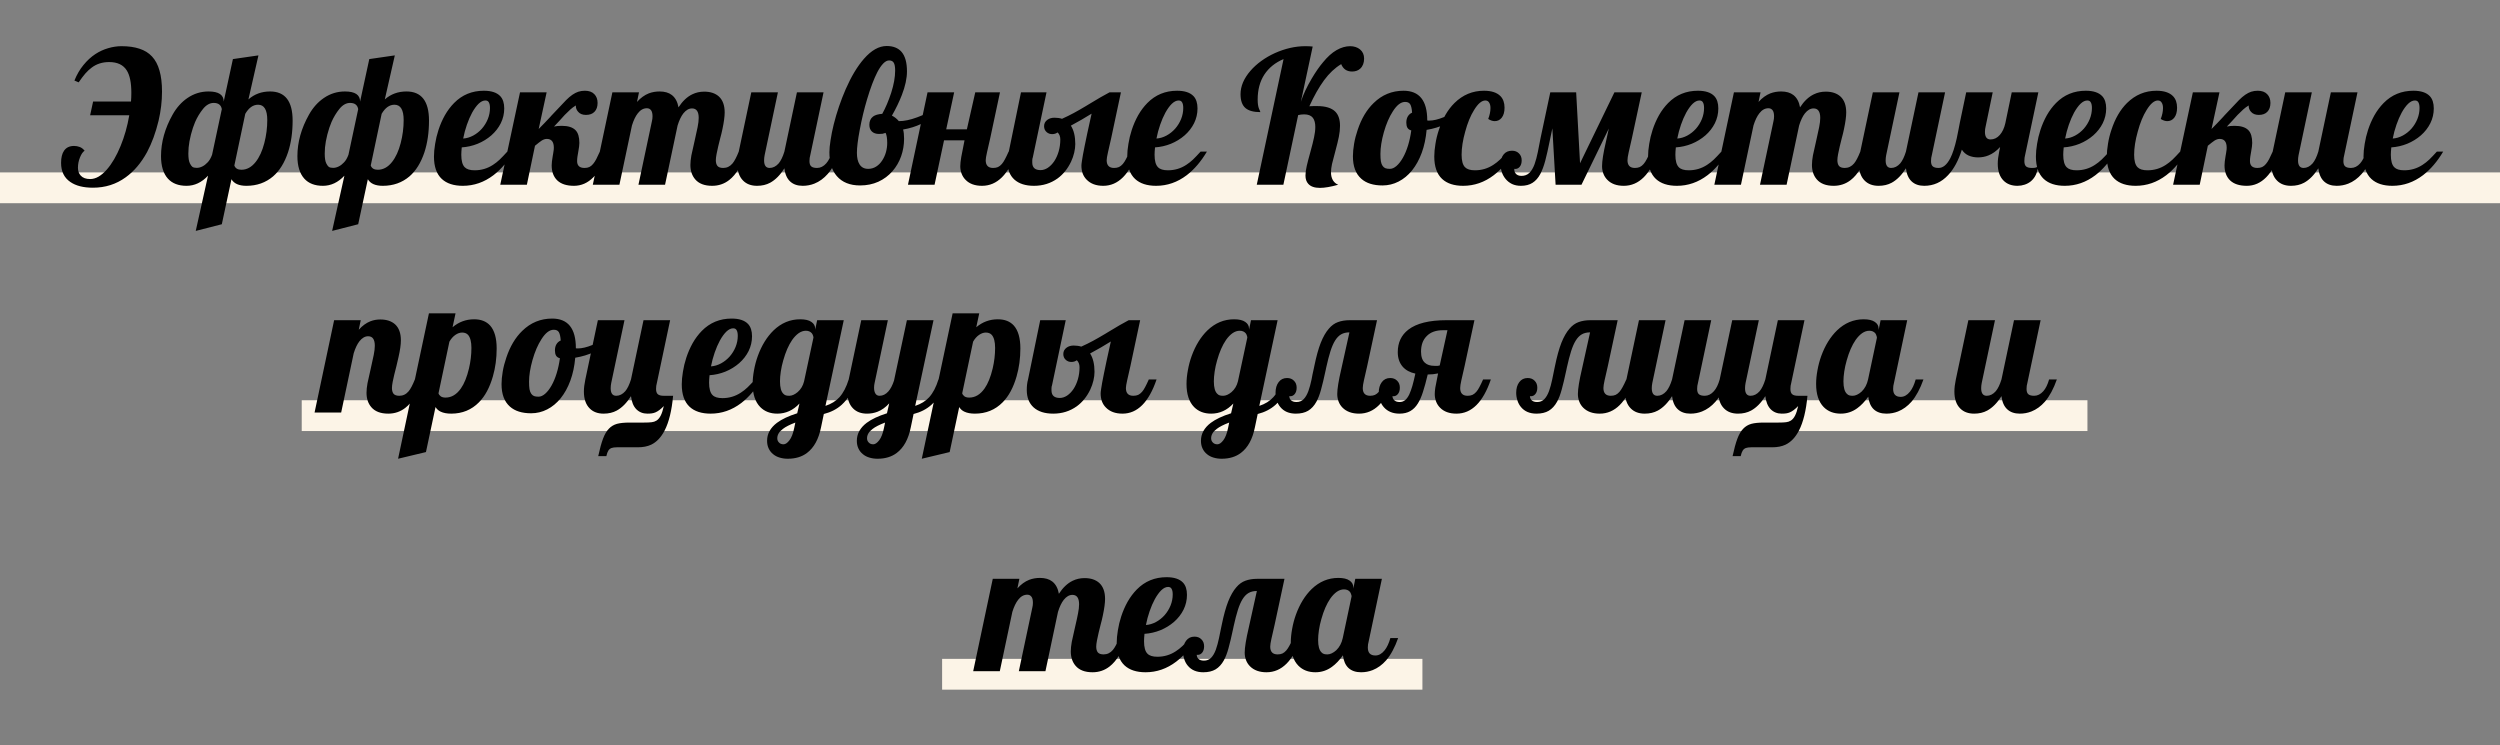
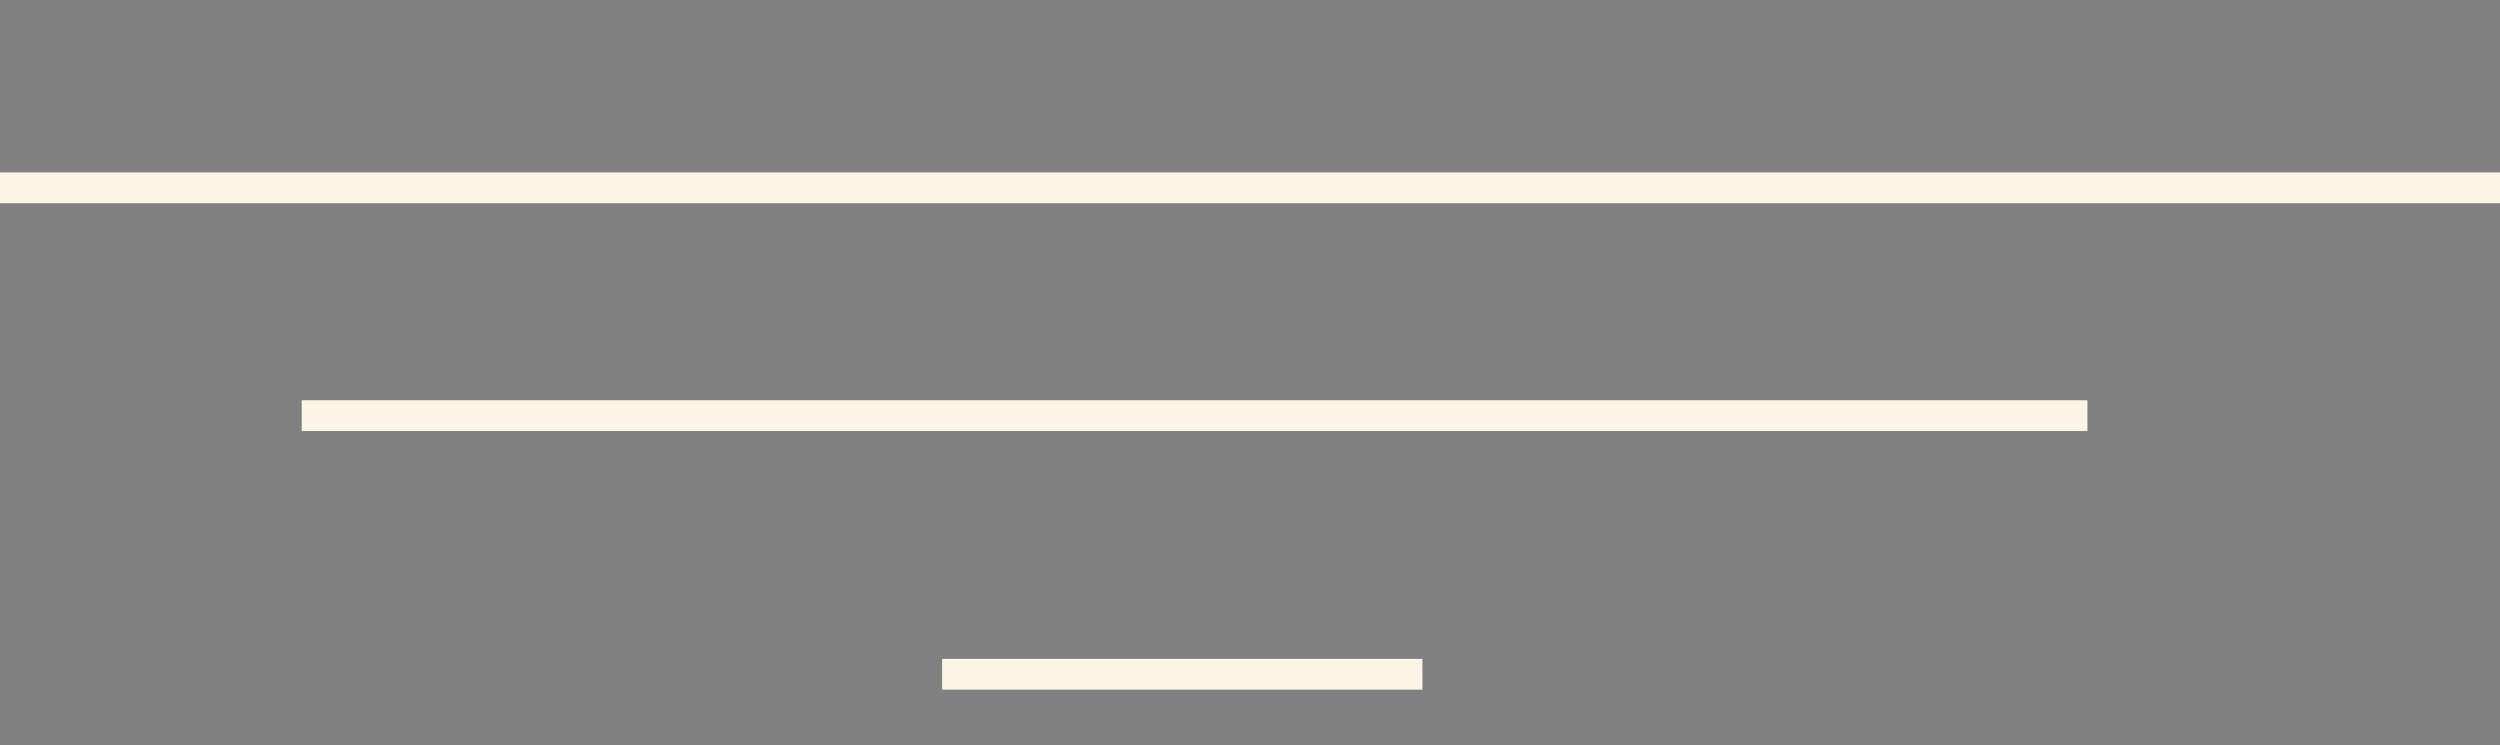
<svg xmlns="http://www.w3.org/2000/svg" width="406" height="121" viewBox="0 0 406 121" fill="none">
  <rect x="0" y="0" width="406" height="121" fill="#808080" stroke="none" />
  <rect y="28" width="406" height="5" fill="#FCF4E7" />
  <rect x="49" y="65" width="290" height="5" fill="#FCF4E7" />
  <rect x="153" y="107" width="78" height="5" fill="#FCF4E7" />
-   <path d="M15.09 30.483C13.537 30.483 12.312 30.171 11.413 29.546C10.417 28.862 9.919 27.832 9.919 26.455C9.919 25.596 10.08 24.936 10.402 24.477C10.754 23.96 11.296 23.701 12.028 23.701C12.341 23.701 12.639 23.755 12.922 23.862C13.215 23.96 13.488 24.165 13.742 24.477C13.469 24.644 13.22 25 12.995 25.547C12.771 26.094 12.658 26.66 12.658 27.246C12.658 27.764 12.81 28.189 13.112 28.52C13.454 28.892 13.962 29.077 14.636 29.077C15.095 29.077 15.554 28.945 16.013 28.682C16.472 28.408 16.916 28.027 17.346 27.539C18.186 26.582 18.933 25.303 19.587 23.701C20.222 22.158 20.69 20.498 20.993 18.721H14.636L15.119 16.494H21.271C21.311 16.074 21.33 15.596 21.33 15.059C21.33 13.447 21.086 12.246 20.598 11.455C20.031 10.537 19.074 10.078 17.727 10.078C16.633 10.078 15.69 10.376 14.899 10.972C14.538 11.235 14.187 11.562 13.845 11.953C13.513 12.344 13.156 12.817 12.775 13.374L12.087 13.081C12.477 12.114 12.966 11.274 13.552 10.562C14.138 9.839 14.787 9.243 15.5 8.774C16.164 8.345 16.857 8.027 17.58 7.822C18.312 7.607 19.03 7.5 19.733 7.5C20.866 7.5 21.838 7.637 22.648 7.91C23.469 8.174 24.148 8.594 24.685 9.17C25.231 9.756 25.637 10.518 25.9 11.455C26.174 12.393 26.311 13.535 26.311 14.883C26.311 16.436 26.125 18.008 25.754 19.6C25.285 21.543 24.66 23.247 23.879 24.712C22.922 26.46 21.765 27.822 20.407 28.799C18.864 29.922 17.092 30.483 15.09 30.483ZM33.781 28.535C32.756 29.629 31.594 30.176 30.295 30.176C28.986 30.176 27.98 29.79 27.277 29.019C26.525 28.189 26.149 26.968 26.149 25.356C26.149 23.091 26.779 20.84 28.039 18.604C28.684 17.461 29.489 16.562 30.456 15.908C31.491 15.205 32.629 14.854 33.869 14.854C35.51 14.854 36.33 15.4 36.33 16.494L37.824 9.595L41.97 8.994L40.344 16.143C41.32 15.283 42.492 14.854 43.859 14.854C46.301 14.854 47.522 16.431 47.522 19.585C47.522 21.499 47.273 23.218 46.774 24.741C46.208 26.431 45.402 27.73 44.357 28.638C43.156 29.663 41.711 30.176 40.022 30.176C38.81 30.176 38 29.819 37.59 29.106L36.023 36.416L31.789 37.5L33.781 28.535ZM31.95 27.261C32.243 27.261 32.541 27.188 32.844 27.041C33.147 26.895 33.435 26.675 33.708 26.382C33.991 26.099 34.235 25.684 34.44 25.137L36.023 17.725C35.905 17.051 35.466 16.714 34.704 16.714C34.079 16.714 33.503 17.036 32.976 17.681C32.458 18.325 32.028 19.038 31.686 19.819C31.442 20.386 31.218 21.06 31.013 21.841C30.817 22.612 30.69 23.315 30.632 23.95C30.602 24.311 30.588 24.644 30.588 24.946C30.588 25.669 30.671 26.196 30.837 26.528C30.964 26.792 31.101 26.982 31.247 27.1C31.403 27.207 31.638 27.261 31.95 27.261ZM39.201 27.568C40.08 27.568 40.852 27.148 41.516 26.309C42.121 25.547 42.59 24.526 42.922 23.247C43.244 22.007 43.405 20.757 43.405 19.497C43.405 17.837 42.907 17.007 41.911 17.007C41.101 17.007 40.407 17.5 39.831 18.486L38.059 26.88C38.225 27.339 38.605 27.568 39.201 27.568ZM55.93 28.535C54.904 29.629 53.742 30.176 52.443 30.176C51.135 30.176 50.129 29.79 49.426 29.019C48.674 28.189 48.298 26.968 48.298 25.356C48.298 23.091 48.928 20.84 50.188 18.604C50.832 17.461 51.638 16.562 52.605 15.908C53.64 15.205 54.777 14.854 56.018 14.854C57.658 14.854 58.478 15.4 58.478 16.494L59.973 9.595L64.118 8.994L62.492 16.143C63.469 15.283 64.641 14.854 66.008 14.854C68.449 14.854 69.67 16.431 69.67 19.585C69.67 21.499 69.421 23.218 68.923 24.741C68.356 26.431 67.551 27.73 66.506 28.638C65.305 29.663 63.859 30.176 62.17 30.176C60.959 30.176 60.148 29.819 59.738 29.106L58.171 36.416L53.938 37.5L55.93 28.535ZM54.099 27.261C54.392 27.261 54.69 27.188 54.992 27.041C55.295 26.895 55.583 26.675 55.856 26.382C56.14 26.099 56.384 25.684 56.589 25.137L58.171 17.725C58.054 17.051 57.614 16.714 56.852 16.714C56.227 16.714 55.651 17.036 55.124 17.681C54.606 18.325 54.177 19.038 53.835 19.819C53.591 20.386 53.366 21.06 53.161 21.841C52.966 22.612 52.839 23.315 52.78 23.95C52.751 24.311 52.736 24.644 52.736 24.946C52.736 25.669 52.819 26.196 52.985 26.528C53.112 26.792 53.249 26.982 53.395 27.1C53.552 27.207 53.786 27.261 54.099 27.261ZM61.35 27.568C62.228 27.568 63 27.148 63.664 26.309C64.269 25.547 64.738 24.526 65.07 23.247C65.393 22.007 65.554 20.757 65.554 19.497C65.554 17.837 65.056 17.007 64.06 17.007C63.249 17.007 62.556 17.5 61.98 18.486L60.207 26.88C60.373 27.339 60.754 27.568 61.35 27.568ZM75.163 30.176C73.689 30.176 72.551 29.805 71.75 29.062C70.9 28.271 70.476 27.056 70.476 25.415C70.476 24.8 70.539 24.116 70.666 23.364C70.783 22.612 70.964 21.86 71.208 21.108C71.481 20.269 71.828 19.473 72.248 18.721C72.678 17.969 73.176 17.305 73.742 16.729C75.051 15.4 76.662 14.736 78.576 14.736C79.797 14.736 80.686 15.029 81.242 15.615C81.672 16.074 81.887 16.738 81.887 17.607C81.887 18.457 81.701 19.258 81.33 20.01C80.959 20.752 80.446 21.411 79.792 21.987C79.138 22.554 78.395 23.008 77.565 23.35C76.735 23.682 75.876 23.877 74.987 23.936C74.939 24.443 74.914 24.844 74.914 25.137C74.914 26.113 75.1 26.787 75.471 27.158C75.793 27.49 76.33 27.656 77.082 27.656C78.166 27.656 79.157 27.363 80.056 26.777C80.436 26.533 80.803 26.245 81.154 25.913C81.506 25.571 81.916 25.142 82.385 24.624H83.41C82.463 26.226 81.374 27.5 80.144 28.447C78.63 29.6 76.97 30.176 75.163 30.176ZM75.222 22.5C75.778 22.461 76.32 22.3 76.848 22.017C77.375 21.733 77.844 21.362 78.254 20.903C78.664 20.435 78.986 19.912 79.221 19.336C79.455 18.75 79.572 18.154 79.572 17.549C79.572 17.148 79.514 16.846 79.397 16.641C79.289 16.426 79.099 16.318 78.825 16.318C78.464 16.318 78.098 16.494 77.727 16.846C77.365 17.197 77.014 17.681 76.672 18.296C76.359 18.872 76.076 19.526 75.822 20.259C75.568 20.991 75.368 21.738 75.222 22.5ZM93.21 30.176C92.019 30.176 91.115 29.883 90.5 29.297C89.894 28.711 89.592 27.895 89.592 26.851C89.592 26.509 89.65 25.996 89.768 25.312C89.787 25.156 89.807 25.049 89.826 24.99C89.846 24.795 89.865 24.663 89.885 24.595C89.924 24.399 89.943 24.199 89.943 23.994C89.943 23.037 89.562 22.559 88.801 22.559C88.547 22.559 88.273 22.646 87.981 22.822L87.497 23.174L86.882 23.672L85.564 30H81.242L84.45 15H88.772L87.482 20.947C88.127 20.303 88.752 19.653 89.357 18.999L89.577 18.75C90.739 17.5 91.53 16.665 91.95 16.245C92.644 15.552 93.298 15.102 93.913 14.898C94.255 14.79 94.611 14.736 94.982 14.736C95.656 14.736 96.169 14.922 96.52 15.293C96.872 15.654 97.048 16.128 97.048 16.714C97.048 17.329 96.882 17.808 96.55 18.149C96.228 18.491 95.764 18.662 95.158 18.662C94.602 18.662 94.177 18.491 93.884 18.149C93.62 17.856 93.498 17.515 93.518 17.124C93.205 17.31 92.907 17.529 92.624 17.783C92.351 18.027 92.048 18.32 91.716 18.662L91.423 18.984C91.286 19.121 91.101 19.326 90.866 19.6C90.622 19.883 90.324 20.2 89.973 20.552C90.314 20.474 90.734 20.435 91.232 20.435C92.268 20.435 93.015 20.674 93.474 21.152C93.884 21.572 94.089 22.261 94.089 23.218C94.089 23.54 94.03 24.014 93.913 24.639C93.864 24.883 93.82 25.142 93.781 25.415C93.742 25.679 93.723 25.928 93.723 26.162C93.723 26.904 94.123 27.275 94.924 27.275C95.227 27.275 95.485 27.227 95.7 27.129C95.925 27.021 96.13 26.855 96.315 26.631C96.491 26.426 96.662 26.167 96.828 25.855C96.994 25.542 97.189 25.132 97.414 24.624H98.674C97.414 28.325 95.593 30.176 93.21 30.176ZM115.651 30.176C114.411 30.176 113.493 29.824 112.897 29.121C112.38 28.516 112.121 27.739 112.121 26.792C112.121 26.343 112.175 25.82 112.282 25.225C112.399 24.629 112.57 23.862 112.795 22.925C113.02 21.968 113.186 21.206 113.293 20.64C113.41 20.064 113.469 19.565 113.469 19.145C113.469 18.12 113.107 17.607 112.385 17.607C111.877 17.607 111.408 17.876 110.979 18.413C110.617 18.872 110.305 19.526 110.041 20.376L108.005 30H103.684L105.881 19.644C105.939 19.409 105.969 19.16 105.969 18.896C105.969 18.496 105.905 18.189 105.778 17.974C105.612 17.71 105.373 17.578 105.061 17.578C104.494 17.578 104.001 17.852 103.581 18.398C103.21 18.867 102.893 19.526 102.629 20.376L100.593 30H96.272L99.45 15H103.771L103.449 16.553C104.035 15.898 104.675 15.435 105.368 15.161C105.915 14.956 106.496 14.854 107.111 14.854C107.951 14.854 108.62 15.049 109.118 15.44C109.675 15.879 110.031 16.543 110.188 17.432C110.832 16.436 111.574 15.732 112.414 15.322C113.01 15.029 113.659 14.883 114.362 14.883C115.368 14.883 116.164 15.146 116.75 15.674C117.375 16.25 117.688 17.114 117.688 18.267C117.688 18.921 117.565 19.824 117.321 20.977C117.224 21.455 117.106 21.939 116.97 22.427C116.726 23.364 116.525 24.229 116.369 25.02C116.291 25.43 116.252 25.762 116.252 26.016C116.252 26.416 116.34 26.729 116.516 26.953C116.701 27.168 117.014 27.275 117.453 27.275C118.049 27.275 118.552 27.031 118.962 26.543C119.274 26.172 119.611 25.532 119.973 24.624H121.232C120.49 26.821 119.553 28.359 118.42 29.238C117.619 29.863 116.696 30.176 115.651 30.176ZM122.946 30.176C121.989 30.176 121.232 29.893 120.676 29.326C120.051 28.701 119.738 27.788 119.738 26.587C119.738 26.02 119.816 25.366 119.973 24.624L122.009 15H126.33L124.177 25.195C124.118 25.498 124.089 25.781 124.089 26.045C124.089 26.865 124.387 27.275 124.982 27.275C125.529 27.275 126.022 27.026 126.462 26.528C126.813 26.108 127.121 25.474 127.385 24.624L129.421 15H133.742L131.589 25.195C131.501 25.488 131.457 25.811 131.457 26.162C131.457 26.572 131.555 26.86 131.75 27.026C131.945 27.192 132.258 27.275 132.688 27.275C133.244 27.275 133.742 27.026 134.182 26.528C134.572 26.089 134.885 25.454 135.119 24.624H136.379C135.842 26.148 135.192 27.354 134.431 28.242C133.786 28.975 133.059 29.502 132.248 29.824C131.652 30.059 131.022 30.176 130.358 30.176C129.499 30.176 128.815 29.936 128.308 29.458C127.8 28.98 127.492 28.271 127.385 27.334C126.701 28.428 125.93 29.209 125.07 29.678C124.455 30.01 123.747 30.176 122.946 30.176ZM139.675 30.117C138.034 30.117 136.774 29.609 135.896 28.594C135.095 27.666 134.694 26.377 134.694 24.727C134.694 24.189 134.758 23.53 134.885 22.749C135.002 21.958 135.173 21.108 135.397 20.2C135.886 18.247 136.535 16.338 137.346 14.473C138.244 12.422 139.23 10.781 140.305 9.551C141.516 8.164 142.746 7.471 143.996 7.471C145.041 7.471 145.842 7.783 146.398 8.408C146.994 9.092 147.292 10.151 147.292 11.587C147.292 12.72 147.014 14.004 146.457 15.44C146.037 16.523 145.5 17.637 144.846 18.779C145.266 18.984 145.642 19.282 145.974 19.673C146.843 19.673 147.829 19.468 148.933 19.058C149.919 18.706 150.764 18.281 151.467 17.783L151.745 18.604C151.188 19.189 150.471 19.697 149.592 20.127C148.713 20.547 147.736 20.85 146.662 21.035C146.77 21.406 146.823 21.904 146.823 22.529C146.823 23.525 146.662 24.477 146.34 25.386C146.018 26.294 145.549 27.1 144.934 27.803C144.299 28.535 143.532 29.106 142.634 29.517C141.745 29.917 140.759 30.117 139.675 30.117ZM140.993 27.422C141.462 27.422 141.892 27.3 142.282 27.056C142.673 26.811 143.005 26.475 143.278 26.045C143.542 25.645 143.742 25.2 143.879 24.712C144.016 24.214 144.084 23.716 144.084 23.218C144.084 22.476 143.996 21.929 143.82 21.577C143.625 21.645 143.459 21.694 143.322 21.724C143.195 21.743 143 21.753 142.736 21.753C142.258 21.753 141.877 21.621 141.594 21.357C141.32 21.094 141.184 20.732 141.184 20.273C141.184 19.678 141.384 19.229 141.784 18.926C142.106 18.682 142.604 18.535 143.278 18.486C143.815 17.52 144.299 16.382 144.729 15.073C145.158 13.735 145.373 12.529 145.373 11.455C145.373 10.85 145.295 10.425 145.139 10.181C144.992 9.937 144.743 9.814 144.392 9.814C144.079 9.814 143.762 9.98 143.439 10.312C143.117 10.645 142.8 11.108 142.487 11.704C141.921 12.808 141.364 14.277 140.817 16.113C140.349 17.666 139.948 19.336 139.616 21.123C139.313 22.725 139.162 23.955 139.162 24.814C139.162 25.625 139.304 26.25 139.587 26.689C139.89 27.178 140.358 27.422 140.993 27.422ZM159.479 30.176C158.327 30.176 157.438 29.854 156.813 29.209C156.53 28.926 156.315 28.594 156.169 28.213C156.022 27.822 155.949 27.417 155.949 26.997C155.949 26.626 156.003 26.123 156.11 25.488C156.228 24.854 156.403 23.955 156.638 22.793H153.312L151.774 30H147.453L150.632 15H154.953L153.664 21.006H157.019L158.381 15H162.395L160.812 22.441L160.285 24.756C160.148 25.361 160.08 25.781 160.08 26.016C160.08 26.855 160.48 27.275 161.281 27.275C161.584 27.275 161.848 27.227 162.072 27.129C162.297 27.021 162.507 26.855 162.702 26.631C162.878 26.426 163.044 26.172 163.2 25.869C163.366 25.566 163.566 25.151 163.801 24.624H165.061C163.801 28.325 161.94 30.176 159.479 30.176ZM167.917 30.176C166.55 30.176 165.49 29.839 164.738 29.165C163.996 28.491 163.625 27.549 163.625 26.338C163.625 25.684 163.693 25.112 163.83 24.624L165.808 15H169.953L167.727 25.561C167.668 25.698 167.639 25.869 167.639 26.074C167.639 26.27 167.639 26.377 167.639 26.396C167.639 27.217 168.088 27.627 168.986 27.627C169.387 27.627 169.782 27.5 170.173 27.246C170.563 26.982 170.91 26.626 171.213 26.177C171.516 25.718 171.755 25.186 171.931 24.58C172.106 23.965 172.194 23.32 172.194 22.646C172.194 22.168 172.048 21.787 171.755 21.504C171.501 21.689 171.208 21.782 170.876 21.782C170.72 21.782 170.563 21.758 170.407 21.709C170.251 21.65 170.114 21.572 169.997 21.475C169.704 21.23 169.558 20.903 169.558 20.493C169.558 20.064 169.738 19.717 170.1 19.453C170.412 19.229 170.793 19.116 171.242 19.116C171.701 19.116 172.111 19.175 172.473 19.292C173.146 18.989 173.781 18.677 174.377 18.355C174.973 18.032 175.637 17.651 176.369 17.212C176.467 17.153 176.579 17.085 176.706 17.007C176.843 16.929 176.989 16.841 177.146 16.743C178.259 16.06 179.27 15.479 180.178 15H182.038L180.456 22.441L179.929 24.756C179.792 25.361 179.724 25.781 179.724 26.016C179.724 26.855 180.124 27.275 180.925 27.275C181.228 27.275 181.491 27.227 181.716 27.129C181.94 27.021 182.15 26.855 182.346 26.631C182.521 26.426 182.688 26.172 182.844 25.869C183.01 25.566 183.21 25.151 183.444 24.624H184.704C183.444 28.325 181.599 30.176 179.167 30.176C178.015 30.176 177.116 29.844 176.472 29.18C176.188 28.896 175.974 28.56 175.827 28.169C175.69 27.778 175.622 27.358 175.622 26.909C175.622 26.802 175.627 26.709 175.637 26.631C175.666 26.357 175.69 26.182 175.71 26.104C175.778 25.605 175.925 24.805 176.149 23.701C176.354 22.656 176.73 20.908 177.277 18.457C176.252 19.102 175.129 19.751 173.908 20.405C174.387 21.148 174.626 22.144 174.626 23.394C174.626 23.823 174.567 24.292 174.45 24.8C174.333 25.298 174.162 25.786 173.938 26.265C173.391 27.407 172.663 28.311 171.755 28.975C170.642 29.775 169.362 30.176 167.917 30.176ZM187.751 30.176C186.276 30.176 185.139 29.805 184.338 29.062C183.488 28.271 183.063 27.056 183.063 25.415C183.063 24.8 183.127 24.116 183.254 23.364C183.371 22.612 183.552 21.86 183.796 21.108C184.069 20.269 184.416 19.473 184.836 18.721C185.266 17.969 185.764 17.305 186.33 16.729C187.639 15.4 189.25 14.736 191.164 14.736C192.385 14.736 193.273 15.029 193.83 15.615C194.26 16.074 194.475 16.738 194.475 17.607C194.475 18.457 194.289 19.258 193.918 20.01C193.547 20.752 193.034 21.411 192.38 21.987C191.726 22.554 190.983 23.008 190.153 23.35C189.323 23.682 188.464 23.877 187.575 23.936C187.526 24.443 187.502 24.844 187.502 25.137C187.502 26.113 187.688 26.787 188.059 27.158C188.381 27.49 188.918 27.656 189.67 27.656C190.754 27.656 191.745 27.363 192.644 26.777C193.024 26.533 193.391 26.245 193.742 25.913C194.094 25.571 194.504 25.142 194.973 24.624H195.998C195.051 26.226 193.962 27.5 192.731 28.447C191.218 29.6 189.558 30.176 187.751 30.176ZM187.81 22.5C188.366 22.461 188.908 22.3 189.436 22.017C189.963 21.733 190.432 21.362 190.842 20.903C191.252 20.435 191.574 19.912 191.809 19.336C192.043 18.75 192.16 18.154 192.16 17.549C192.16 17.148 192.102 16.846 191.984 16.641C191.877 16.426 191.687 16.318 191.413 16.318C191.052 16.318 190.686 16.494 190.314 16.846C189.953 17.197 189.602 17.681 189.26 18.296C188.947 18.872 188.664 19.526 188.41 20.259C188.156 20.991 187.956 21.738 187.81 22.5ZM214.353 30.513C213.483 30.513 212.854 30.293 212.463 29.854C212.16 29.521 212.009 29.072 212.009 28.506C212.009 28.057 212.077 27.539 212.214 26.953C212.351 26.357 212.551 25.591 212.814 24.653C213.078 23.706 213.273 22.925 213.4 22.31C213.537 21.694 213.605 21.128 213.605 20.61C213.605 19.976 213.474 19.482 213.21 19.131C212.917 18.76 212.448 18.574 211.804 18.574C211.452 18.574 211.125 18.613 210.822 18.691L208.42 30H204.099L208.449 9.595C207.102 10.161 206.062 11.001 205.329 12.114C204.606 13.227 204.245 14.58 204.245 16.172C204.245 16.816 204.318 17.314 204.465 17.666C204.504 17.793 204.553 17.905 204.611 18.003C204.65 18.071 204.67 18.14 204.67 18.208C203.596 18.208 202.8 17.993 202.282 17.564C201.735 17.105 201.462 16.348 201.462 15.293C201.462 14.648 201.599 14.004 201.872 13.359C202.155 12.715 202.556 12.095 203.073 11.499C203.571 10.923 204.157 10.391 204.831 9.902C205.505 9.414 206.237 8.989 207.028 8.628C208.708 7.876 210.358 7.5 211.979 7.5C212.429 7.5 212.829 7.52 213.181 7.559L211.262 16.523C211.633 15.371 212.224 14.111 213.034 12.744C213.649 11.699 214.26 10.82 214.865 10.107C215.578 9.229 216.306 8.574 217.048 8.145C217.8 7.715 218.542 7.5 219.274 7.5C219.577 7.5 219.865 7.544 220.139 7.632C220.412 7.72 220.651 7.847 220.856 8.013C221.306 8.384 221.53 8.882 221.53 9.507C221.53 10.21 221.32 10.757 220.9 11.148C220.559 11.46 220.119 11.616 219.582 11.616C218.723 11.616 218.132 11.216 217.81 10.415C216.784 11.03 215.856 11.904 215.026 13.037C214.196 14.17 213.4 15.576 212.639 17.256C212.971 17.236 213.2 17.227 213.327 17.227H213.898C215.266 17.227 216.252 17.529 216.857 18.135C217.365 18.652 217.619 19.419 217.619 20.435C217.619 20.991 217.556 21.587 217.429 22.222C217.302 22.847 217.121 23.589 216.887 24.448C216.623 25.405 216.433 26.138 216.315 26.645C216.208 27.144 216.154 27.602 216.154 28.023C216.154 28.491 216.257 28.906 216.462 29.268C216.677 29.619 216.965 29.863 217.326 30C216.125 30.342 215.134 30.513 214.353 30.513ZM224.519 30.117C223.034 30.117 221.887 29.756 221.076 29.033C220.168 28.232 219.714 27.017 219.714 25.386C219.714 24.77 219.777 24.092 219.904 23.35C220.031 22.598 220.227 21.841 220.49 21.079C221.096 19.263 221.96 17.812 223.083 16.729C224.44 15.4 226.057 14.736 227.932 14.736C230.5 14.736 231.784 16.333 231.784 19.526V19.556C231.843 19.575 231.892 19.585 231.931 19.585H232.106C232.771 19.585 233.557 19.399 234.465 19.028C235.266 18.696 236.022 18.281 236.735 17.783L236.999 18.604C236.413 19.219 235.656 19.741 234.729 20.171C233.811 20.601 232.795 20.908 231.682 21.094C231.564 22.451 231.301 23.691 230.891 24.814C230.48 25.928 229.953 26.885 229.309 27.686C228.674 28.467 227.946 29.067 227.126 29.487C226.306 29.907 225.437 30.117 224.519 30.117ZM225.72 27.422C226.071 27.422 226.428 27.266 226.789 26.953C227.16 26.631 227.507 26.186 227.829 25.62C228.151 25.054 228.43 24.39 228.664 23.628C228.898 22.866 229.074 22.051 229.191 21.182C228.898 21.104 228.688 20.957 228.562 20.742C228.444 20.527 228.386 20.254 228.386 19.922C228.386 19.512 228.469 19.17 228.635 18.896C228.801 18.623 229.03 18.423 229.323 18.296C229.284 17.661 229.182 17.207 229.016 16.934C228.928 16.797 228.815 16.699 228.679 16.641C228.552 16.582 228.386 16.553 228.181 16.553C227.507 16.553 226.848 17.061 226.203 18.076C225.607 18.994 225.119 20.127 224.738 21.475C224.367 22.793 224.182 23.965 224.182 24.99C224.182 25.488 224.206 25.894 224.255 26.206C224.313 26.519 224.406 26.763 224.533 26.939C224.65 27.114 224.802 27.241 224.987 27.319C225.173 27.388 225.417 27.422 225.72 27.422ZM237.614 30.176C236.14 30.176 235.002 29.805 234.201 29.062C233.352 28.271 232.927 27.056 232.927 25.415C232.927 24.8 232.99 24.116 233.117 23.364C233.234 22.602 233.42 21.846 233.674 21.094C234.27 19.268 235.114 17.812 236.208 16.729C237.556 15.4 239.152 14.736 240.998 14.736C242.199 14.736 243.088 15.024 243.664 15.601C244.113 16.06 244.338 16.689 244.338 17.49C244.338 18.193 244.182 18.74 243.869 19.131C243.576 19.492 243.2 19.673 242.741 19.673C242.409 19.673 242.058 19.556 241.687 19.321C241.931 18.686 242.053 18.096 242.053 17.549C242.053 17.168 241.979 16.87 241.833 16.655C241.696 16.431 241.491 16.318 241.218 16.318C240.632 16.318 240.021 16.836 239.387 17.871C238.811 18.789 238.332 19.956 237.951 21.372C237.561 22.759 237.365 24.014 237.365 25.137C237.365 26.113 237.551 26.787 237.922 27.158C238.244 27.49 238.781 27.656 239.533 27.656C240.617 27.656 241.608 27.363 242.507 26.777C242.888 26.533 243.254 26.245 243.605 25.913C243.957 25.571 244.367 25.142 244.836 24.624H245.861C244.914 26.226 243.825 27.5 242.595 28.447C241.081 29.6 239.421 30.176 237.614 30.176ZM246.989 30.176C246.452 30.176 245.974 30.078 245.554 29.883C245.134 29.678 244.782 29.399 244.499 29.048C244.235 28.726 244.035 28.364 243.898 27.964C243.762 27.554 243.693 27.144 243.693 26.733C243.693 26.03 243.859 25.479 244.191 25.078C244.514 24.678 244.968 24.477 245.554 24.477C246.022 24.477 246.398 24.624 246.682 24.917C246.975 25.2 247.121 25.576 247.121 26.045C247.121 26.475 247.019 26.816 246.813 27.07C246.618 27.314 246.374 27.436 246.081 27.436C246.013 27.436 245.959 27.432 245.92 27.422C245.9 27.715 245.969 27.959 246.125 28.154C246.33 28.428 246.652 28.564 247.092 28.564C247.6 28.564 248.024 28.403 248.366 28.081C248.708 27.749 248.991 27.275 249.216 26.66C249.421 26.074 249.597 25.42 249.743 24.697C249.87 24.004 250.017 23.252 250.183 22.441L251.765 15H255.969L256.599 26.514L262.18 15H266.618L265.021 22.441L264.494 24.756C264.367 25.322 264.304 25.742 264.304 26.016C264.304 26.855 264.704 27.275 265.505 27.275C265.808 27.275 266.071 27.227 266.296 27.129C266.521 27.021 266.73 26.855 266.926 26.631C267.102 26.426 267.268 26.172 267.424 25.869C267.59 25.566 267.79 25.151 268.024 24.624H269.284C268.024 28.325 266.164 30.176 263.703 30.176C262.551 30.176 261.662 29.854 261.037 29.209C260.754 28.926 260.539 28.594 260.393 28.213C260.246 27.822 260.173 27.417 260.173 26.997C260.173 26.148 260.383 24.819 260.803 23.013L261.271 20.874L256.833 30H252.629L252.102 20.845L251.706 22.734C251.423 24.15 251.169 25.278 250.944 26.118C250.72 26.958 250.456 27.666 250.153 28.242C249.812 28.887 249.387 29.37 248.879 29.692C248.381 30.015 247.751 30.176 246.989 30.176ZM272.331 30.176C270.856 30.176 269.719 29.805 268.918 29.062C268.068 28.271 267.644 27.056 267.644 25.415C267.644 24.8 267.707 24.116 267.834 23.364C267.951 22.612 268.132 21.86 268.376 21.108C268.649 20.269 268.996 19.473 269.416 18.721C269.846 17.969 270.344 17.305 270.91 16.729C272.219 15.4 273.83 14.736 275.744 14.736C276.965 14.736 277.854 15.029 278.41 15.615C278.84 16.074 279.055 16.738 279.055 17.607C279.055 18.457 278.869 19.258 278.498 20.01C278.127 20.752 277.614 21.411 276.96 21.987C276.306 22.554 275.563 23.008 274.733 23.35C273.903 23.682 273.044 23.877 272.155 23.936C272.106 24.443 272.082 24.844 272.082 25.137C272.082 26.113 272.268 26.787 272.639 27.158C272.961 27.49 273.498 27.656 274.25 27.656C275.334 27.656 276.325 27.363 277.224 26.777C277.604 26.533 277.971 26.245 278.322 25.913C278.674 25.571 279.084 25.142 279.553 24.624H280.578C279.631 26.226 278.542 27.5 277.312 28.447C275.798 29.6 274.138 30.176 272.331 30.176ZM272.39 22.5C272.946 22.461 273.488 22.3 274.016 22.017C274.543 21.733 275.012 21.362 275.422 20.903C275.832 20.435 276.154 19.912 276.389 19.336C276.623 18.75 276.74 18.154 276.74 17.549C276.74 17.148 276.682 16.846 276.564 16.641C276.457 16.426 276.267 16.318 275.993 16.318C275.632 16.318 275.266 16.494 274.895 16.846C274.533 17.197 274.182 17.681 273.84 18.296C273.527 18.872 273.244 19.526 272.99 20.259C272.736 20.991 272.536 21.738 272.39 22.5ZM297.79 30.176C296.55 30.176 295.632 29.824 295.036 29.121C294.519 28.516 294.26 27.739 294.26 26.792C294.26 26.343 294.313 25.82 294.421 25.225C294.538 24.629 294.709 23.862 294.934 22.925C295.158 21.968 295.324 21.206 295.432 20.64C295.549 20.064 295.607 19.565 295.607 19.145C295.607 18.12 295.246 17.607 294.523 17.607C294.016 17.607 293.547 17.876 293.117 18.413C292.756 18.872 292.443 19.526 292.18 20.376L290.144 30H285.822L288.02 19.644C288.078 19.409 288.107 19.16 288.107 18.896C288.107 18.496 288.044 18.189 287.917 17.974C287.751 17.71 287.512 17.578 287.199 17.578C286.633 17.578 286.14 17.852 285.72 18.398C285.349 18.867 285.031 19.526 284.768 20.376L282.731 30H278.41L281.589 15H285.91L285.588 16.553C286.174 15.898 286.813 15.435 287.507 15.161C288.054 14.956 288.635 14.854 289.25 14.854C290.09 14.854 290.759 15.049 291.257 15.44C291.813 15.879 292.17 16.543 292.326 17.432C292.971 16.436 293.713 15.732 294.553 15.322C295.148 15.029 295.798 14.883 296.501 14.883C297.507 14.883 298.303 15.146 298.889 15.674C299.514 16.25 299.826 17.114 299.826 18.267C299.826 18.921 299.704 19.824 299.46 20.977C299.362 21.455 299.245 21.939 299.108 22.427C298.864 23.364 298.664 24.229 298.508 25.02C298.43 25.43 298.391 25.762 298.391 26.016C298.391 26.416 298.479 26.729 298.654 26.953C298.84 27.168 299.152 27.275 299.592 27.275C300.188 27.275 300.69 27.031 301.101 26.543C301.413 26.172 301.75 25.532 302.111 24.624H303.371C302.629 26.821 301.691 28.359 300.559 29.238C299.758 29.863 298.835 30.176 297.79 30.176ZM305.085 30.176C304.128 30.176 303.371 29.893 302.814 29.326C302.189 28.701 301.877 27.788 301.877 26.587C301.877 26.02 301.955 25.366 302.111 24.624L304.147 15H308.469L306.315 25.195C306.257 25.498 306.228 25.781 306.228 26.045C306.228 26.865 306.525 27.275 307.121 27.275C307.668 27.275 308.161 27.026 308.601 26.528C308.952 26.108 309.26 25.474 309.523 24.624L311.56 15H315.881L313.728 25.195C313.64 25.488 313.596 25.811 313.596 26.162C313.596 26.572 313.693 26.86 313.889 27.026C314.084 27.192 314.396 27.275 314.826 27.275C315.549 27.275 316.184 26.748 316.73 25.693C317.111 24.951 317.458 23.882 317.771 22.485C317.878 21.977 317.98 21.47 318.078 20.962C318.146 20.542 318.215 20.186 318.283 19.893L319.309 15H323.615L322.458 20.581C322.39 20.845 322.355 21.123 322.355 21.416C322.355 22.236 322.658 22.646 323.264 22.646C323.84 22.646 324.343 22.402 324.772 21.914C325.192 21.436 325.49 20.801 325.666 20.01L326.706 15H331.027L328.874 25.195C328.796 25.449 328.757 25.771 328.757 26.162C328.757 26.572 328.85 26.86 329.035 27.026C329.23 27.192 329.548 27.275 329.987 27.275C330.241 27.275 330.427 27.261 330.544 27.231C330.661 27.202 330.793 27.153 330.939 27.085C330.871 28.071 330.5 28.852 329.826 29.429C329.533 29.673 329.196 29.858 328.815 29.985C328.435 30.112 328.044 30.176 327.644 30.176C326.687 30.176 325.93 29.893 325.373 29.326C324.748 28.701 324.436 27.788 324.436 26.587C324.436 26.02 324.514 25.366 324.67 24.624L324.816 23.877C324.221 24.521 323.591 24.976 322.927 25.239C322.409 25.454 321.843 25.561 321.228 25.561C320.661 25.561 320.148 25.459 319.689 25.254C319.24 25.049 318.879 24.731 318.605 24.302C318.049 26.079 317.302 27.461 316.364 28.447C315.29 29.6 314.001 30.176 312.497 30.176C311.638 30.176 310.954 29.936 310.446 29.458C309.938 28.98 309.631 28.271 309.523 27.334C308.84 28.428 308.068 29.209 307.209 29.678C306.594 30.01 305.886 30.176 305.085 30.176ZM335.319 30.176C333.845 30.176 332.707 29.805 331.906 29.062C331.057 28.271 330.632 27.056 330.632 25.415C330.632 24.8 330.695 24.116 330.822 23.364C330.939 22.612 331.12 21.86 331.364 21.108C331.638 20.269 331.984 19.473 332.404 18.721C332.834 17.969 333.332 17.305 333.898 16.729C335.207 15.4 336.818 14.736 338.732 14.736C339.953 14.736 340.842 15.029 341.398 15.615C341.828 16.074 342.043 16.738 342.043 17.607C342.043 18.457 341.857 19.258 341.486 20.01C341.115 20.752 340.603 21.411 339.948 21.987C339.294 22.554 338.552 23.008 337.722 23.35C336.892 23.682 336.032 23.877 335.144 23.936C335.095 24.443 335.07 24.844 335.07 25.137C335.07 26.113 335.256 26.787 335.627 27.158C335.949 27.49 336.486 27.656 337.238 27.656C338.322 27.656 339.313 27.363 340.212 26.777C340.593 26.533 340.959 26.245 341.311 25.913C341.662 25.571 342.072 25.142 342.541 24.624H343.566C342.619 26.226 341.53 27.5 340.3 28.447C338.786 29.6 337.126 30.176 335.319 30.176ZM335.378 22.5C335.935 22.461 336.477 22.3 337.004 22.017C337.531 21.733 338 21.362 338.41 20.903C338.82 20.435 339.143 19.912 339.377 19.336C339.611 18.75 339.729 18.154 339.729 17.549C339.729 17.148 339.67 16.846 339.553 16.641C339.445 16.426 339.255 16.318 338.981 16.318C338.62 16.318 338.254 16.494 337.883 16.846C337.521 17.197 337.17 17.681 336.828 18.296C336.516 18.872 336.232 19.526 335.979 20.259C335.725 20.991 335.524 21.738 335.378 22.5ZM346.833 30.176C345.358 30.176 344.221 29.805 343.42 29.062C342.57 28.271 342.146 27.056 342.146 25.415C342.146 24.8 342.209 24.116 342.336 23.364C342.453 22.602 342.639 21.846 342.893 21.094C343.488 19.268 344.333 17.812 345.427 16.729C346.774 15.4 348.371 14.736 350.217 14.736C351.418 14.736 352.307 15.024 352.883 15.601C353.332 16.06 353.557 16.689 353.557 17.49C353.557 18.193 353.4 18.74 353.088 19.131C352.795 19.492 352.419 19.673 351.96 19.673C351.628 19.673 351.276 19.556 350.905 19.321C351.149 18.686 351.271 18.096 351.271 17.549C351.271 17.168 351.198 16.87 351.052 16.655C350.915 16.431 350.71 16.318 350.437 16.318C349.851 16.318 349.24 16.836 348.605 17.871C348.029 18.789 347.551 19.956 347.17 21.372C346.779 22.759 346.584 24.014 346.584 25.137C346.584 26.113 346.77 26.787 347.141 27.158C347.463 27.49 348 27.656 348.752 27.656C349.836 27.656 350.827 27.363 351.726 26.777C352.106 26.533 352.473 26.245 352.824 25.913C353.176 25.571 353.586 25.142 354.055 24.624H355.08C354.133 26.226 353.044 27.5 351.813 28.447C350.3 29.6 348.64 30.176 346.833 30.176ZM364.88 30.176C363.688 30.176 362.785 29.883 362.17 29.297C361.564 28.711 361.262 27.895 361.262 26.851C361.262 26.509 361.32 25.996 361.438 25.312C361.457 25.156 361.477 25.049 361.496 24.99C361.516 24.795 361.535 24.663 361.555 24.595C361.594 24.399 361.613 24.199 361.613 23.994C361.613 23.037 361.232 22.559 360.471 22.559C360.217 22.559 359.943 22.646 359.65 22.822L359.167 23.174L358.552 23.672L357.233 30H352.912L356.12 15H360.441L359.152 20.947C359.797 20.303 360.422 19.653 361.027 18.999L361.247 18.75C362.409 17.5 363.2 16.665 363.62 16.245C364.313 15.552 364.968 15.102 365.583 14.898C365.925 14.79 366.281 14.736 366.652 14.736C367.326 14.736 367.839 14.922 368.19 15.293C368.542 15.654 368.718 16.128 368.718 16.714C368.718 17.329 368.552 17.808 368.22 18.149C367.897 18.491 367.434 18.662 366.828 18.662C366.271 18.662 365.847 18.491 365.554 18.149C365.29 17.856 365.168 17.515 365.188 17.124C364.875 17.31 364.577 17.529 364.294 17.783C364.021 18.027 363.718 18.32 363.386 18.662L363.093 18.984C362.956 19.121 362.771 19.326 362.536 19.6C362.292 19.883 361.994 20.2 361.643 20.552C361.984 20.474 362.404 20.435 362.902 20.435C363.938 20.435 364.685 20.674 365.144 21.152C365.554 21.572 365.759 22.261 365.759 23.218C365.759 23.54 365.7 24.014 365.583 24.639C365.534 24.883 365.49 25.142 365.451 25.415C365.412 25.679 365.393 25.928 365.393 26.162C365.393 26.904 365.793 27.275 366.594 27.275C366.896 27.275 367.155 27.227 367.37 27.129C367.595 27.021 367.8 26.855 367.985 26.631C368.161 26.426 368.332 26.167 368.498 25.855C368.664 25.542 368.859 25.132 369.084 24.624H370.344C369.084 28.325 367.263 30.176 364.88 30.176ZM372.058 30.176C371.101 30.176 370.344 29.893 369.787 29.326C369.162 28.701 368.85 27.788 368.85 26.587C368.85 26.02 368.928 25.366 369.084 24.624L371.12 15H375.441L373.288 25.195C373.229 25.498 373.2 25.781 373.2 26.045C373.2 26.865 373.498 27.275 374.094 27.275C374.641 27.275 375.134 27.026 375.573 26.528C375.925 26.108 376.232 25.474 376.496 24.624L378.532 15H382.854L380.7 25.195C380.612 25.488 380.568 25.811 380.568 26.162C380.568 26.572 380.666 26.86 380.861 27.026C381.057 27.192 381.369 27.275 381.799 27.275C382.355 27.275 382.854 27.026 383.293 26.528C383.684 26.089 383.996 25.454 384.23 24.624H385.49C384.953 26.148 384.304 27.354 383.542 28.242C382.897 28.975 382.17 29.502 381.359 29.824C380.764 30.059 380.134 30.176 379.47 30.176C378.61 30.176 377.927 29.936 377.419 29.458C376.911 28.98 376.604 28.271 376.496 27.334C375.812 28.428 375.041 29.209 374.182 29.678C373.566 30.01 372.858 30.176 372.058 30.176ZM388.522 30.176C387.048 30.176 385.91 29.805 385.109 29.062C384.26 28.271 383.835 27.056 383.835 25.415C383.835 24.8 383.898 24.116 384.025 23.364C384.143 22.612 384.323 21.86 384.567 21.108C384.841 20.269 385.188 19.473 385.607 18.721C386.037 17.969 386.535 17.305 387.102 16.729C388.41 15.4 390.021 14.736 391.936 14.736C393.156 14.736 394.045 15.029 394.602 15.615C395.031 16.074 395.246 16.738 395.246 17.607C395.246 18.457 395.061 19.258 394.689 20.01C394.318 20.752 393.806 21.411 393.151 21.987C392.497 22.554 391.755 23.008 390.925 23.35C390.095 23.682 389.235 23.877 388.347 23.936C388.298 24.443 388.273 24.844 388.273 25.137C388.273 26.113 388.459 26.787 388.83 27.158C389.152 27.49 389.689 27.656 390.441 27.656C391.525 27.656 392.517 27.363 393.415 26.777C393.796 26.533 394.162 26.245 394.514 25.913C394.865 25.571 395.275 25.142 395.744 24.624H396.77C395.822 26.226 394.733 27.5 393.503 28.447C391.989 29.6 390.329 30.176 388.522 30.176ZM388.581 22.5C389.138 22.461 389.68 22.3 390.207 22.017C390.734 21.733 391.203 21.362 391.613 20.903C392.023 20.435 392.346 19.912 392.58 19.336C392.814 18.75 392.932 18.154 392.932 17.549C392.932 17.148 392.873 16.846 392.756 16.641C392.648 16.426 392.458 16.318 392.185 16.318C391.823 16.318 391.457 16.494 391.086 16.846C390.725 17.197 390.373 17.681 390.031 18.296C389.719 18.872 389.436 19.526 389.182 20.259C388.928 20.991 388.728 21.738 388.581 22.5Z" fill="black" />
-   <path d="M63.052 67.176C61.812 67.176 60.894 66.824 60.298 66.121C59.78 65.516 59.522 64.739 59.522 63.792C59.522 63.343 59.575 62.82 59.683 62.225C59.8 61.629 59.971 60.862 60.195 59.925C60.42 58.968 60.586 58.206 60.693 57.64C60.81 57.063 60.869 56.565 60.869 56.145C60.869 55.12 60.508 54.607 59.785 54.607C59.277 54.607 58.809 54.876 58.379 55.413C58.018 55.872 57.705 56.526 57.441 57.376L55.405 67H51.084L54.263 52H58.584L58.262 53.553C58.848 52.898 59.477 52.44 60.151 52.176C60.649 51.98 61.187 51.883 61.763 51.883C62.778 51.883 63.579 52.147 64.165 52.674C64.79 53.25 65.103 54.114 65.103 55.267C65.103 55.96 64.976 56.863 64.722 57.977C64.653 58.299 64.541 58.782 64.385 59.427C64.102 60.511 63.897 61.375 63.77 62.02C63.691 62.43 63.652 62.762 63.652 63.016C63.652 63.416 63.74 63.728 63.916 63.953C64.102 64.168 64.414 64.275 64.853 64.275C65.449 64.275 65.952 64.031 66.362 63.543C66.675 63.172 67.012 62.532 67.373 61.624H68.633C67.891 63.821 66.953 65.359 65.82 66.238C65.019 66.863 64.097 67.176 63.052 67.176ZM69.658 50.887H73.98L73.496 53.143C74.512 52.283 75.679 51.853 76.997 51.853C78.12 51.853 78.989 52.195 79.605 52.879C80.308 53.68 80.659 54.915 80.659 56.585C80.659 58.196 80.454 59.71 80.044 61.126C79.526 62.933 78.774 64.334 77.788 65.33C76.577 66.561 75.073 67.176 73.276 67.176C72.583 67.176 72.012 67.068 71.562 66.853C71.221 66.697 70.942 66.448 70.728 66.106L69.175 73.416L64.648 74.5L69.658 50.887ZM72.353 64.568C73.32 64.568 74.15 64.075 74.844 63.089C75.391 62.317 75.83 61.233 76.162 59.837C76.426 58.714 76.558 57.601 76.558 56.497C76.558 55.511 76.377 54.808 76.016 54.388C75.781 54.134 75.459 54.007 75.049 54.007C74.688 54.007 74.321 54.134 73.95 54.388C73.579 54.642 73.257 55.008 72.983 55.486L71.211 63.88C71.279 64.075 71.406 64.241 71.592 64.378C71.787 64.505 72.041 64.568 72.353 64.568ZM86.255 67.117C84.77 67.117 83.623 66.756 82.812 66.033C81.904 65.232 81.45 64.017 81.45 62.386C81.45 61.77 81.514 61.092 81.641 60.35C81.768 59.598 81.963 58.841 82.227 58.079C82.832 56.263 83.696 54.812 84.819 53.728C86.177 52.4 87.793 51.736 89.668 51.736C92.236 51.736 93.52 53.333 93.52 56.526V56.556C93.579 56.575 93.628 56.585 93.667 56.585H93.843C94.507 56.585 95.293 56.399 96.201 56.028C97.002 55.696 97.759 55.281 98.472 54.783L98.735 55.603C98.149 56.219 97.393 56.741 96.465 57.171C95.547 57.601 94.531 57.908 93.418 58.094C93.301 59.451 93.037 60.691 92.627 61.815C92.217 62.928 91.689 63.885 91.045 64.686C90.41 65.467 89.683 66.067 88.862 66.487C88.042 66.907 87.173 67.117 86.255 67.117ZM87.456 64.422C87.808 64.422 88.164 64.266 88.525 63.953C88.897 63.631 89.243 63.187 89.565 62.62C89.888 62.054 90.166 61.39 90.4 60.628C90.635 59.866 90.811 59.051 90.928 58.182C90.635 58.103 90.425 57.957 90.298 57.742C90.181 57.527 90.122 57.254 90.122 56.922C90.122 56.512 90.205 56.17 90.371 55.897C90.537 55.623 90.767 55.423 91.06 55.296C91.02 54.661 90.918 54.207 90.752 53.934C90.664 53.797 90.552 53.699 90.415 53.641C90.288 53.582 90.122 53.553 89.917 53.553C89.243 53.553 88.584 54.06 87.939 55.076C87.344 55.994 86.856 57.127 86.475 58.475C86.103 59.793 85.918 60.965 85.918 61.99C85.918 62.488 85.942 62.894 85.991 63.206C86.05 63.519 86.143 63.763 86.269 63.938C86.387 64.114 86.538 64.241 86.724 64.319C86.909 64.388 87.153 64.422 87.456 64.422ZM97.153 74.075C97.407 72.894 97.666 71.951 97.93 71.248C98.193 70.545 98.511 70.003 98.882 69.622C99.243 69.241 99.683 68.978 100.2 68.831C100.718 68.694 101.392 68.626 102.222 68.626H104.565C105.132 68.626 105.557 68.606 105.84 68.567C106.123 68.538 106.382 68.45 106.616 68.304C106.89 68.128 107.119 67.855 107.305 67.483C107.49 67.122 107.656 66.609 107.803 65.945C107.314 66.453 106.86 66.795 106.44 66.971C106.255 67.049 106.06 67.103 105.854 67.132C105.649 67.161 105.41 67.176 105.137 67.176C104.414 67.176 103.813 66.936 103.335 66.458C102.866 65.97 102.578 65.262 102.471 64.334C101.787 65.428 101.016 66.209 100.156 66.678C99.541 67.01 98.833 67.176 98.032 67.176C97.075 67.176 96.318 66.893 95.762 66.326C95.137 65.701 94.824 64.788 94.824 63.587C94.824 63.02 94.902 62.366 95.059 61.624L97.095 52H101.416L99.263 62.195C99.204 62.498 99.175 62.781 99.175 63.045C99.175 63.865 99.473 64.275 100.068 64.275C100.615 64.275 101.108 64.026 101.548 63.528C101.899 63.108 102.207 62.474 102.471 61.624L104.507 52H108.828L106.675 62.195C106.587 62.488 106.543 62.81 106.543 63.162C106.543 63.572 106.641 63.86 106.836 64.026C107.031 64.192 107.344 64.275 107.773 64.275H109.312C109.097 66.668 108.638 68.548 107.935 69.915C107.358 71.028 106.631 71.795 105.752 72.215C105.156 72.498 104.434 72.64 103.584 72.64H101.504H100.186C99.824 72.64 99.531 72.679 99.307 72.757C99.082 72.845 98.911 72.986 98.794 73.182C98.667 73.377 98.56 73.675 98.472 74.075H97.153ZM115.405 67.176C113.931 67.176 112.793 66.805 111.992 66.062C111.143 65.272 110.718 64.056 110.718 62.415C110.718 61.8 110.781 61.116 110.908 60.364C111.025 59.612 111.206 58.86 111.45 58.108C111.724 57.269 112.07 56.473 112.49 55.721C112.92 54.969 113.418 54.305 113.984 53.728C115.293 52.4 116.904 51.736 118.818 51.736C120.039 51.736 120.928 52.029 121.484 52.615C121.914 53.074 122.129 53.738 122.129 54.607C122.129 55.457 121.943 56.258 121.572 57.01C121.201 57.752 120.688 58.411 120.034 58.987C119.38 59.554 118.638 60.008 117.808 60.35C116.978 60.682 116.118 60.877 115.229 60.935C115.181 61.443 115.156 61.844 115.156 62.137C115.156 63.113 115.342 63.787 115.713 64.158C116.035 64.49 116.572 64.656 117.324 64.656C118.408 64.656 119.399 64.363 120.298 63.777C120.679 63.533 121.045 63.245 121.396 62.913C121.748 62.571 122.158 62.142 122.627 61.624H123.652C122.705 63.226 121.616 64.5 120.386 65.447C118.872 66.6 117.212 67.176 115.405 67.176ZM115.464 59.5C116.021 59.461 116.562 59.3 117.09 59.017C117.617 58.733 118.086 58.362 118.496 57.903C118.906 57.435 119.229 56.912 119.463 56.336C119.697 55.75 119.814 55.154 119.814 54.549C119.814 54.148 119.756 53.846 119.639 53.641C119.531 53.426 119.341 53.318 119.067 53.318C118.706 53.318 118.34 53.494 117.969 53.846C117.607 54.197 117.256 54.681 116.914 55.296C116.602 55.872 116.318 56.526 116.064 57.259C115.811 57.991 115.61 58.738 115.464 59.5ZM127.93 74.5C127.461 74.5 127.021 74.436 126.611 74.31C126.211 74.192 125.864 74.012 125.571 73.768C125.259 73.523 125.015 73.216 124.839 72.845C124.663 72.483 124.575 72.064 124.575 71.585C124.575 70.452 125.107 69.481 126.172 68.67C126.973 68.074 128.071 67.557 129.468 67.117L129.834 65.535C128.809 66.629 127.607 67.176 126.23 67.176C125.088 67.176 124.165 66.819 123.462 66.106C122.642 65.267 122.231 64.017 122.231 62.356C122.231 61.653 122.305 60.911 122.451 60.13C122.588 59.349 122.793 58.577 123.066 57.815C123.691 56.097 124.546 54.71 125.63 53.655C126.88 52.454 128.32 51.853 129.951 51.853C130.762 51.853 131.367 51.995 131.768 52.278C132.178 52.552 132.383 52.918 132.383 53.377V53.553L132.705 52H137.026L134.053 65.916C135 65.603 135.757 65.135 136.323 64.51C136.938 63.836 137.441 62.874 137.832 61.624H139.092C138.555 63.401 137.754 64.773 136.689 65.74C135.908 66.443 134.941 66.941 133.789 67.234L133.335 69.402C132.954 71.316 132.192 72.703 131.05 73.562C130.22 74.188 129.18 74.5 127.93 74.5ZM128.179 64.275C128.608 64.275 129.062 64.075 129.541 63.675C130.059 63.226 130.405 62.645 130.581 61.932L132.104 54.827C132.104 54.73 132.08 54.617 132.031 54.49C131.992 54.363 131.934 54.246 131.855 54.139C131.621 53.855 131.294 53.714 130.874 53.714C130.474 53.714 130.083 53.846 129.702 54.109C129.331 54.373 128.979 54.739 128.647 55.208C128.062 56.058 127.578 57.166 127.197 58.533C127.021 59.139 126.89 59.739 126.802 60.335C126.714 60.921 126.67 61.453 126.67 61.932C126.67 62.928 126.855 63.602 127.227 63.953C127.354 64.09 127.495 64.178 127.651 64.217C127.808 64.256 127.983 64.275 128.179 64.275ZM127.241 72.156C127.554 72.156 127.876 71.936 128.208 71.497C128.54 71.067 128.799 70.398 128.984 69.49L129.16 68.626C128.252 68.968 127.573 69.314 127.124 69.666C126.528 70.115 126.23 70.618 126.23 71.175C126.23 71.439 126.313 71.658 126.479 71.834C126.665 72.049 126.919 72.156 127.241 72.156ZM142.505 74.5C142.036 74.5 141.597 74.436 141.187 74.31C140.786 74.192 140.439 74.012 140.146 73.768C139.834 73.523 139.59 73.216 139.414 72.845C139.238 72.483 139.15 72.064 139.15 71.585C139.15 70.452 139.683 69.481 140.747 68.67C141.548 68.074 142.646 67.557 144.043 67.117L144.409 65.506C143.823 66.15 143.188 66.605 142.505 66.868C141.978 67.073 141.411 67.176 140.806 67.176C139.849 67.176 139.092 66.893 138.535 66.326C137.91 65.701 137.598 64.788 137.598 63.587C137.598 63.02 137.676 62.366 137.832 61.624L139.868 52H144.189L142.036 62.195C141.978 62.44 141.948 62.693 141.948 62.957C141.948 63.338 142.012 63.641 142.139 63.865C142.285 64.139 142.52 64.275 142.842 64.275C143.369 64.275 143.843 64.041 144.263 63.572C144.624 63.172 144.932 62.586 145.186 61.815L147.28 52H151.602L148.628 65.916C149.575 65.603 150.332 65.135 150.898 64.51C151.514 63.836 152.017 62.874 152.407 61.624H153.667C153.13 63.401 152.329 64.773 151.265 65.74C150.483 66.443 149.517 66.941 148.364 67.234L147.91 69.402C147.529 71.316 146.768 72.703 145.625 73.562C144.795 74.188 143.755 74.5 142.505 74.5ZM141.816 72.156C142.119 72.156 142.441 71.936 142.783 71.497C143.115 71.067 143.374 70.398 143.56 69.49L143.735 68.626C142.827 68.968 142.148 69.314 141.699 69.666C141.104 70.115 140.806 70.618 140.806 71.175C140.806 71.439 140.889 71.658 141.055 71.834C141.24 72.049 141.494 72.156 141.816 72.156ZM154.707 50.887H159.028L158.545 53.143C159.561 52.283 160.728 51.853 162.046 51.853C163.169 51.853 164.038 52.195 164.653 52.879C165.356 53.68 165.708 54.915 165.708 56.585C165.708 58.196 165.503 59.71 165.093 61.126C164.575 62.933 163.823 64.334 162.837 65.33C161.626 66.561 160.122 67.176 158.325 67.176C157.632 67.176 157.061 67.068 156.611 66.853C156.27 66.697 155.991 66.448 155.776 66.106L154.224 73.416L149.697 74.5L154.707 50.887ZM157.402 64.568C158.369 64.568 159.199 64.075 159.893 63.089C160.439 62.317 160.879 61.233 161.211 59.837C161.475 58.714 161.606 57.601 161.606 56.497C161.606 55.511 161.426 54.808 161.064 54.388C160.83 54.134 160.508 54.007 160.098 54.007C159.736 54.007 159.37 54.134 158.999 54.388C158.628 54.642 158.306 55.008 158.032 55.486L156.26 63.88C156.328 64.075 156.455 64.241 156.641 64.378C156.836 64.505 157.09 64.568 157.402 64.568ZM171.04 67.176C169.673 67.176 168.613 66.839 167.861 66.165C167.119 65.491 166.748 64.549 166.748 63.338C166.748 62.684 166.816 62.112 166.953 61.624L168.931 52H173.076L170.85 62.562C170.791 62.698 170.762 62.869 170.762 63.074C170.762 63.27 170.762 63.377 170.762 63.397C170.762 64.217 171.211 64.627 172.109 64.627C172.51 64.627 172.905 64.5 173.296 64.246C173.687 63.982 174.033 63.626 174.336 63.177C174.639 62.718 174.878 62.185 175.054 61.58C175.229 60.965 175.317 60.32 175.317 59.647C175.317 59.168 175.171 58.787 174.878 58.504C174.624 58.69 174.331 58.782 173.999 58.782C173.843 58.782 173.687 58.758 173.53 58.709C173.374 58.65 173.237 58.572 173.12 58.475C172.827 58.23 172.681 57.903 172.681 57.493C172.681 57.063 172.861 56.717 173.223 56.453C173.535 56.228 173.916 56.116 174.365 56.116C174.824 56.116 175.234 56.175 175.596 56.292C176.27 55.989 176.904 55.677 177.5 55.355C178.096 55.032 178.76 54.651 179.492 54.212C179.59 54.153 179.702 54.085 179.829 54.007C179.966 53.929 180.112 53.841 180.269 53.743C181.382 53.06 182.393 52.478 183.301 52H185.161L183.579 59.441L183.052 61.756C182.915 62.361 182.847 62.781 182.847 63.016C182.847 63.855 183.247 64.275 184.048 64.275C184.351 64.275 184.614 64.227 184.839 64.129C185.063 64.022 185.273 63.855 185.469 63.631C185.645 63.426 185.811 63.172 185.967 62.869C186.133 62.566 186.333 62.151 186.567 61.624H187.827C186.567 65.325 184.722 67.176 182.29 67.176C181.138 67.176 180.239 66.844 179.595 66.18C179.312 65.897 179.097 65.56 178.95 65.169C178.813 64.778 178.745 64.358 178.745 63.909C178.745 63.802 178.75 63.709 178.76 63.631C178.789 63.357 178.813 63.182 178.833 63.103C178.901 62.605 179.048 61.805 179.272 60.701C179.478 59.656 179.854 57.908 180.4 55.457C179.375 56.102 178.252 56.751 177.031 57.405C177.51 58.148 177.749 59.144 177.749 60.394C177.749 60.823 177.69 61.292 177.573 61.8C177.456 62.298 177.285 62.786 177.061 63.265C176.514 64.407 175.786 65.311 174.878 65.975C173.765 66.775 172.485 67.176 171.04 67.176ZM198.389 74.5C197.92 74.5 197.48 74.436 197.07 74.31C196.67 74.192 196.323 74.012 196.03 73.768C195.718 73.523 195.474 73.216 195.298 72.845C195.122 72.483 195.034 72.064 195.034 71.585C195.034 70.452 195.566 69.481 196.631 68.67C197.432 68.074 198.53 67.557 199.927 67.117L200.293 65.535C199.268 66.629 198.066 67.176 196.689 67.176C195.547 67.176 194.624 66.819 193.921 66.106C193.101 65.267 192.69 64.017 192.69 62.356C192.69 61.653 192.764 60.911 192.91 60.13C193.047 59.349 193.252 58.577 193.525 57.815C194.15 56.097 195.005 54.71 196.089 53.655C197.339 52.454 198.779 51.853 200.41 51.853C201.221 51.853 201.826 51.995 202.227 52.278C202.637 52.552 202.842 52.918 202.842 53.377V53.553L203.164 52H207.485L204.512 65.916C205.459 65.603 206.216 65.135 206.782 64.51C207.397 63.836 207.9 62.874 208.291 61.624H209.551C209.014 63.401 208.213 64.773 207.148 65.74C206.367 66.443 205.4 66.941 204.248 67.234L203.794 69.402C203.413 71.316 202.651 72.703 201.509 73.562C200.679 74.188 199.639 74.5 198.389 74.5ZM198.638 64.275C199.067 64.275 199.521 64.075 200 63.675C200.518 63.226 200.864 62.645 201.04 61.932L202.563 54.827C202.563 54.73 202.539 54.617 202.49 54.49C202.451 54.363 202.393 54.246 202.314 54.139C202.08 53.855 201.753 53.714 201.333 53.714C200.933 53.714 200.542 53.846 200.161 54.109C199.79 54.373 199.438 54.739 199.106 55.208C198.521 56.058 198.037 57.166 197.656 58.533C197.48 59.139 197.349 59.739 197.261 60.335C197.173 60.921 197.129 61.453 197.129 61.932C197.129 62.928 197.314 63.602 197.686 63.953C197.812 64.09 197.954 64.178 198.11 64.217C198.267 64.256 198.442 64.275 198.638 64.275ZM197.7 72.156C198.013 72.156 198.335 71.936 198.667 71.497C198.999 71.067 199.258 70.398 199.443 69.49L199.619 68.626C198.711 68.968 198.032 69.314 197.583 69.666C196.987 70.115 196.689 70.618 196.689 71.175C196.689 71.439 196.772 71.658 196.938 71.834C197.124 72.049 197.378 72.156 197.7 72.156ZM210.444 67.176C209.351 67.176 208.511 66.819 207.925 66.106C207.671 65.804 207.48 65.452 207.354 65.052C207.217 64.642 207.148 64.222 207.148 63.792C207.148 63.079 207.314 62.503 207.646 62.063C207.979 61.614 208.433 61.39 209.009 61.39C209.478 61.39 209.854 61.536 210.137 61.829C210.43 62.112 210.576 62.488 210.576 62.957C210.576 63.387 210.474 63.728 210.269 63.982C210.073 64.227 209.829 64.349 209.536 64.349C209.468 64.349 209.414 64.344 209.375 64.334C209.395 64.607 209.478 64.817 209.624 64.964C209.819 65.179 210.127 65.286 210.547 65.286C211.016 65.286 211.401 65.135 211.704 64.832C212.007 64.529 212.266 64.09 212.48 63.514C212.686 62.928 212.856 62.303 212.993 61.639C213.091 61.082 213.208 60.511 213.345 59.925L213.447 59.441C213.76 57.908 214.106 56.653 214.487 55.677C214.878 54.7 215.317 53.934 215.806 53.377C216.245 52.859 216.738 52.503 217.285 52.308C217.842 52.102 218.481 52 219.204 52H223.628L222.031 59.441L221.504 61.756C221.377 62.322 221.313 62.742 221.313 63.016C221.313 63.855 221.714 64.275 222.515 64.275C222.808 64.275 223.066 64.227 223.291 64.129C223.516 64.022 223.726 63.855 223.921 63.631C224.097 63.426 224.268 63.167 224.434 62.855C224.609 62.542 224.81 62.132 225.034 61.624H226.294C225.034 65.325 223.174 67.176 220.713 67.176C219.57 67.176 218.677 66.853 218.032 66.209C217.749 65.926 217.534 65.594 217.388 65.213C217.241 64.822 217.168 64.417 217.168 63.997C217.168 63.157 217.388 61.8 217.827 59.925L219.146 53.977C218.618 53.977 218.169 54.085 217.798 54.3C217.427 54.515 217.1 54.852 216.816 55.31C216.543 55.75 216.294 56.321 216.069 57.024C215.845 57.727 215.61 58.631 215.366 59.734L215.308 60.027C215.005 61.443 214.746 62.532 214.531 63.294C214.326 64.056 214.077 64.705 213.784 65.242C213.423 65.897 212.974 66.385 212.437 66.707C211.909 67.019 211.245 67.176 210.444 67.176ZM227.275 67.176C226.211 67.176 225.371 66.834 224.756 66.15C224.482 65.848 224.272 65.491 224.126 65.081C223.979 64.671 223.906 64.241 223.906 63.792C223.906 63.079 224.072 62.503 224.404 62.063C224.736 61.614 225.19 61.39 225.767 61.39C226.235 61.39 226.611 61.536 226.895 61.829C227.188 62.112 227.334 62.488 227.334 62.957C227.334 63.387 227.231 63.728 227.026 63.982C226.831 64.227 226.587 64.349 226.294 64.349C226.226 64.349 226.172 64.344 226.133 64.334C226.152 64.598 226.24 64.808 226.396 64.964C226.592 65.179 226.895 65.286 227.305 65.286C227.646 65.286 227.944 65.184 228.198 64.978C228.452 64.764 228.677 64.451 228.872 64.041C229.048 63.66 229.214 63.201 229.37 62.664C229.526 62.117 229.688 61.453 229.854 60.672C228.975 60.486 228.291 60.115 227.803 59.559C227.266 58.943 226.997 58.152 226.997 57.185C226.997 55.643 227.568 54.427 228.711 53.538C230.039 52.513 232.1 52 234.893 52H239.448L237.852 59.441L237.324 61.756C237.197 62.322 237.134 62.742 237.134 63.016C237.134 63.855 237.534 64.275 238.335 64.275C238.638 64.275 238.901 64.227 239.126 64.129C239.351 64.022 239.561 63.855 239.756 63.631C239.932 63.426 240.098 63.172 240.254 62.869C240.42 62.566 240.62 62.151 240.854 61.624H242.114C240.854 65.325 238.994 67.176 236.533 67.176C235.381 67.176 234.492 66.853 233.867 66.209C233.584 65.926 233.369 65.594 233.223 65.213C233.076 64.822 233.003 64.417 233.003 63.997C233.003 63.714 233.032 63.372 233.091 62.972C233.149 62.591 233.301 61.815 233.545 60.643C233.008 60.76 232.446 60.818 231.86 60.818C231.587 61.971 231.328 62.918 231.084 63.66C230.85 64.402 230.576 65.022 230.264 65.52C229.922 66.077 229.507 66.492 229.019 66.766C228.54 67.039 227.959 67.176 227.275 67.176ZM233.428 59.412H233.501C233.569 59.412 233.672 59.393 233.809 59.353L235.068 53.626H234.351C233.188 53.626 232.3 53.948 231.685 54.593C231.382 54.895 231.152 55.262 230.996 55.691C230.85 56.121 230.776 56.59 230.776 57.098C230.776 57.938 230.986 58.543 231.406 58.914C231.768 59.246 232.28 59.412 232.944 59.412H233.428ZM249.526 67.176C248.433 67.176 247.593 66.819 247.007 66.106C246.753 65.804 246.562 65.452 246.436 65.052C246.299 64.642 246.23 64.222 246.23 63.792C246.23 63.079 246.396 62.503 246.729 62.063C247.061 61.614 247.515 61.39 248.091 61.39C248.56 61.39 248.936 61.536 249.219 61.829C249.512 62.112 249.658 62.488 249.658 62.957C249.658 63.387 249.556 63.728 249.351 63.982C249.155 64.227 248.911 64.349 248.618 64.349C248.55 64.349 248.496 64.344 248.457 64.334C248.477 64.607 248.56 64.817 248.706 64.964C248.901 65.179 249.209 65.286 249.629 65.286C250.098 65.286 250.483 65.135 250.786 64.832C251.089 64.529 251.348 64.09 251.562 63.514C251.768 62.928 251.938 62.303 252.075 61.639C252.173 61.082 252.29 60.511 252.427 59.925L252.529 59.441C252.842 57.908 253.188 56.653 253.569 55.677C253.96 54.7 254.399 53.934 254.888 53.377C255.327 52.859 255.82 52.503 256.367 52.308C256.924 52.102 257.563 52 258.286 52H262.71L261.113 59.441L260.586 61.756C260.459 62.322 260.396 62.742 260.396 63.016C260.396 63.855 260.796 64.275 261.597 64.275C261.89 64.275 262.148 64.227 262.373 64.129C262.598 64.022 262.808 63.855 263.003 63.631C263.179 63.426 263.35 63.167 263.516 62.855C263.691 62.542 263.892 62.132 264.116 61.624H265.376C264.116 65.325 262.256 67.176 259.795 67.176C258.652 67.176 257.759 66.853 257.114 66.209C256.831 65.926 256.616 65.594 256.47 65.213C256.323 64.822 256.25 64.417 256.25 63.997C256.25 63.157 256.47 61.8 256.909 59.925L258.228 53.977C257.7 53.977 257.251 54.085 256.88 54.3C256.509 54.515 256.182 54.852 255.898 55.31C255.625 55.75 255.376 56.321 255.151 57.024C254.927 57.727 254.692 58.631 254.448 59.734L254.39 60.027C254.087 61.443 253.828 62.532 253.613 63.294C253.408 64.056 253.159 64.705 252.866 65.242C252.505 65.897 252.056 66.385 251.519 66.707C250.991 67.019 250.327 67.176 249.526 67.176ZM267.104 67.176C266.147 67.176 265.391 66.893 264.834 66.326C264.209 65.701 263.896 64.788 263.896 63.587C263.896 63.02 263.975 62.366 264.131 61.624L266.167 52H270.488L268.335 62.195C268.276 62.498 268.247 62.781 268.247 63.045C268.247 63.865 268.545 64.275 269.141 64.275C269.688 64.275 270.181 64.026 270.62 63.528C270.972 63.108 271.279 62.474 271.543 61.624L273.579 52H277.9L275.747 62.195C275.659 62.488 275.615 62.81 275.615 63.162C275.615 63.572 275.713 63.86 275.908 64.026C276.104 64.192 276.416 64.275 276.846 64.275C277.402 64.275 277.9 64.026 278.34 63.528C278.73 63.089 279.043 62.454 279.277 61.624H280.537C280 63.148 279.351 64.353 278.589 65.242C277.944 65.975 277.217 66.502 276.406 66.824C275.811 67.059 275.181 67.176 274.517 67.176C273.657 67.176 272.974 66.936 272.466 66.458C271.958 65.98 271.65 65.272 271.543 64.334C270.859 65.428 270.088 66.209 269.229 66.678C268.613 67.01 267.905 67.176 267.104 67.176ZM281.372 74.075C281.626 72.894 281.885 71.951 282.148 71.248C282.412 70.545 282.729 70.003 283.101 69.622C283.462 69.241 283.901 68.978 284.419 68.831C284.937 68.694 285.61 68.626 286.44 68.626H288.784C289.351 68.626 289.775 68.606 290.059 68.567C290.342 68.538 290.601 68.45 290.835 68.304C291.108 68.128 291.338 67.855 291.523 67.483C291.709 67.122 291.875 66.609 292.021 65.945C291.533 66.453 291.079 66.795 290.659 66.971C290.474 67.049 290.278 67.103 290.073 67.132C289.868 67.161 289.629 67.176 289.355 67.176C288.633 67.176 288.032 66.936 287.554 66.458C287.085 65.97 286.797 65.262 286.689 64.334C286.006 65.428 285.234 66.209 284.375 66.678C283.76 67.01 283.052 67.176 282.251 67.176C281.294 67.176 280.537 66.893 279.98 66.326C279.355 65.701 279.043 64.788 279.043 63.587C279.043 63.02 279.121 62.366 279.277 61.624L281.313 52H285.635L283.481 62.195C283.423 62.498 283.394 62.781 283.394 63.045C283.394 63.865 283.691 64.275 284.287 64.275C284.834 64.275 285.327 64.026 285.767 63.528C286.118 63.108 286.426 62.474 286.689 61.624L288.726 52H293.047L290.894 62.195C290.806 62.488 290.762 62.81 290.762 63.162C290.762 63.572 290.859 63.86 291.055 64.026C291.25 64.192 291.562 64.275 291.992 64.275H293.53C293.315 66.668 292.856 68.548 292.153 69.915C291.577 71.028 290.85 71.795 289.971 72.215C289.375 72.498 288.652 72.64 287.803 72.64H285.723H284.404C284.043 72.64 283.75 72.679 283.525 72.757C283.301 72.845 283.13 72.986 283.013 73.182C282.886 73.377 282.778 73.675 282.69 74.075H281.372ZM298.936 67.176C297.793 67.176 296.87 66.819 296.167 66.106C295.347 65.267 294.937 64.017 294.937 62.356C294.937 61.653 295.01 60.911 295.156 60.13C295.293 59.349 295.498 58.577 295.771 57.815C296.396 56.097 297.251 54.71 298.335 53.655C299.585 52.454 301.025 51.853 302.656 51.853C303.467 51.853 304.072 51.995 304.473 52.278C304.883 52.552 305.088 52.918 305.088 53.377V53.597L305.41 52H309.731L307.578 62.195C307.49 62.488 307.446 62.81 307.446 63.162C307.446 64.022 307.856 64.451 308.677 64.451C309.224 64.451 309.722 64.173 310.171 63.616C310.552 63.148 310.864 62.483 311.108 61.624H312.368C311.831 63.148 311.182 64.353 310.42 65.242C309.775 65.975 309.048 66.502 308.237 66.824C307.642 67.059 307.012 67.176 306.348 67.176C305.498 67.176 304.819 66.946 304.312 66.487C303.813 66.019 303.511 65.33 303.403 64.422C302.837 65.223 302.241 65.848 301.616 66.297C300.815 66.883 299.922 67.176 298.936 67.176ZM300.884 64.275C301.108 64.275 301.343 64.217 301.587 64.1C301.841 63.982 302.085 63.816 302.319 63.602C302.847 63.094 303.198 62.435 303.374 61.624L304.81 54.856C304.81 54.759 304.785 54.647 304.736 54.52C304.697 54.383 304.639 54.256 304.561 54.139C304.326 53.855 303.999 53.714 303.579 53.714C303.179 53.714 302.788 53.846 302.407 54.109C302.036 54.373 301.685 54.739 301.353 55.208C300.767 56.058 300.283 57.166 299.902 58.533C299.727 59.139 299.595 59.739 299.507 60.335C299.419 60.921 299.375 61.453 299.375 61.932C299.375 62.928 299.561 63.602 299.932 63.953C300.059 64.09 300.2 64.178 300.356 64.217C300.513 64.256 300.688 64.275 300.884 64.275ZM320.601 67.176C319.644 67.176 318.887 66.893 318.33 66.326C317.705 65.701 317.393 64.788 317.393 63.587C317.393 63.02 317.471 62.366 317.627 61.624L319.663 52H323.984L321.831 62.195C321.772 62.498 321.743 62.781 321.743 63.045C321.743 63.865 322.041 64.275 322.637 64.275C323.184 64.275 323.677 64.026 324.116 63.528C324.468 63.108 324.775 62.474 325.039 61.624L327.075 52H331.396L329.243 62.195C329.155 62.488 329.111 62.81 329.111 63.162C329.111 63.572 329.209 63.86 329.404 64.026C329.6 64.192 329.912 64.275 330.342 64.275C330.898 64.275 331.396 64.026 331.836 63.528C332.227 63.089 332.539 62.454 332.773 61.624H334.033C333.496 63.148 332.847 64.353 332.085 65.242C331.44 65.975 330.713 66.502 329.902 66.824C329.307 67.059 328.677 67.176 328.013 67.176C327.153 67.176 326.47 66.936 325.962 66.458C325.454 65.98 325.146 65.272 325.039 64.334C324.355 65.428 323.584 66.209 322.725 66.678C322.109 67.01 321.401 67.176 320.601 67.176ZM177.427 109.176C176.187 109.176 175.269 108.824 174.673 108.121C174.155 107.516 173.896 106.739 173.896 105.792C173.896 105.343 173.95 104.82 174.058 104.225C174.175 103.629 174.346 102.862 174.57 101.925C174.795 100.968 174.961 100.206 175.068 99.64C175.186 99.064 175.244 98.565 175.244 98.145C175.244 97.12 174.883 96.607 174.16 96.607C173.652 96.607 173.184 96.876 172.754 97.413C172.393 97.872 172.08 98.526 171.816 99.376L169.78 109H165.459L167.656 98.644C167.715 98.409 167.744 98.16 167.744 97.897C167.744 97.496 167.681 97.189 167.554 96.974C167.388 96.71 167.148 96.578 166.836 96.578C166.27 96.578 165.776 96.852 165.356 97.398C164.985 97.867 164.668 98.526 164.404 99.376L162.368 109H158.047L161.226 94H165.547L165.225 95.553C165.811 94.898 166.45 94.435 167.144 94.161C167.69 93.956 168.271 93.853 168.887 93.853C169.727 93.853 170.396 94.049 170.894 94.439C171.45 94.879 171.807 95.543 171.963 96.432C172.607 95.436 173.35 94.732 174.189 94.322C174.785 94.029 175.435 93.883 176.138 93.883C177.144 93.883 177.939 94.147 178.525 94.674C179.15 95.25 179.463 96.114 179.463 97.267C179.463 97.921 179.341 98.824 179.097 99.977C178.999 100.455 178.882 100.938 178.745 101.427C178.501 102.364 178.301 103.229 178.145 104.02C178.066 104.43 178.027 104.762 178.027 105.016C178.027 105.416 178.115 105.729 178.291 105.953C178.477 106.168 178.789 106.275 179.229 106.275C179.824 106.275 180.327 106.031 180.737 105.543C181.05 105.172 181.387 104.532 181.748 103.624H183.008C182.266 105.821 181.328 107.359 180.195 108.238C179.395 108.863 178.472 109.176 177.427 109.176ZM186.04 109.176C184.565 109.176 183.428 108.805 182.627 108.062C181.777 107.271 181.353 106.056 181.353 104.415C181.353 103.8 181.416 103.116 181.543 102.364C181.66 101.612 181.841 100.86 182.085 100.108C182.358 99.269 182.705 98.473 183.125 97.721C183.555 96.969 184.053 96.305 184.619 95.728C185.928 94.4 187.539 93.736 189.453 93.736C190.674 93.736 191.562 94.029 192.119 94.615C192.549 95.074 192.764 95.738 192.764 96.607C192.764 97.457 192.578 98.258 192.207 99.01C191.836 99.752 191.323 100.411 190.669 100.987C190.015 101.554 189.272 102.008 188.442 102.35C187.612 102.682 186.753 102.877 185.864 102.936C185.815 103.443 185.791 103.844 185.791 104.137C185.791 105.113 185.977 105.787 186.348 106.158C186.67 106.49 187.207 106.656 187.959 106.656C189.043 106.656 190.034 106.363 190.933 105.777C191.313 105.533 191.68 105.245 192.031 104.913C192.383 104.571 192.793 104.142 193.262 103.624H194.287C193.34 105.226 192.251 106.5 191.021 107.447C189.507 108.6 187.847 109.176 186.04 109.176ZM186.099 101.5C186.655 101.461 187.197 101.3 187.725 101.017C188.252 100.733 188.721 100.362 189.131 99.903C189.541 99.435 189.863 98.912 190.098 98.336C190.332 97.75 190.449 97.154 190.449 96.549C190.449 96.148 190.391 95.846 190.273 95.641C190.166 95.426 189.976 95.318 189.702 95.318C189.341 95.318 188.975 95.494 188.604 95.846C188.242 96.197 187.891 96.681 187.549 97.296C187.236 97.872 186.953 98.526 186.699 99.259C186.445 99.991 186.245 100.738 186.099 101.5ZM195.415 109.176C194.321 109.176 193.481 108.819 192.896 108.106C192.642 107.804 192.451 107.452 192.324 107.052C192.188 106.642 192.119 106.222 192.119 105.792C192.119 105.079 192.285 104.503 192.617 104.063C192.949 103.614 193.403 103.39 193.979 103.39C194.448 103.39 194.824 103.536 195.107 103.829C195.4 104.112 195.547 104.488 195.547 104.957C195.547 105.387 195.444 105.729 195.239 105.982C195.044 106.227 194.8 106.349 194.507 106.349C194.438 106.349 194.385 106.344 194.346 106.334C194.365 106.607 194.448 106.817 194.595 106.964C194.79 107.179 195.098 107.286 195.518 107.286C195.986 107.286 196.372 107.135 196.675 106.832C196.978 106.529 197.236 106.09 197.451 105.514C197.656 104.928 197.827 104.303 197.964 103.639C198.062 103.082 198.179 102.511 198.315 101.925L198.418 101.441C198.73 99.908 199.077 98.653 199.458 97.677C199.849 96.7 200.288 95.934 200.776 95.377C201.216 94.859 201.709 94.503 202.256 94.308C202.812 94.103 203.452 94 204.175 94H208.599L207.002 101.441L206.475 103.756C206.348 104.322 206.284 104.742 206.284 105.016C206.284 105.855 206.685 106.275 207.485 106.275C207.778 106.275 208.037 106.227 208.262 106.129C208.486 106.021 208.696 105.855 208.892 105.631C209.067 105.426 209.238 105.167 209.404 104.854C209.58 104.542 209.78 104.132 210.005 103.624H211.265C210.005 107.325 208.145 109.176 205.684 109.176C204.541 109.176 203.647 108.854 203.003 108.209C202.72 107.926 202.505 107.594 202.358 107.213C202.212 106.822 202.139 106.417 202.139 105.997C202.139 105.157 202.358 103.8 202.798 101.925L204.116 95.978C203.589 95.978 203.14 96.085 202.769 96.3C202.397 96.515 202.07 96.852 201.787 97.311C201.514 97.75 201.265 98.321 201.04 99.024C200.815 99.728 200.581 100.631 200.337 101.734L200.278 102.027C199.976 103.443 199.717 104.532 199.502 105.294C199.297 106.056 199.048 106.705 198.755 107.242C198.394 107.896 197.944 108.385 197.407 108.707C196.88 109.02 196.216 109.176 195.415 109.176ZM213.623 109.176C212.48 109.176 211.558 108.819 210.854 108.106C210.034 107.267 209.624 106.017 209.624 104.356C209.624 103.653 209.697 102.911 209.844 102.13C209.98 101.349 210.186 100.577 210.459 99.815C211.084 98.097 211.938 96.71 213.022 95.655C214.272 94.454 215.713 93.853 217.344 93.853C218.154 93.853 218.76 93.995 219.16 94.278C219.57 94.552 219.775 94.918 219.775 95.377V95.597L220.098 94H224.419L222.266 104.195C222.178 104.488 222.134 104.811 222.134 105.162C222.134 106.021 222.544 106.451 223.364 106.451C223.911 106.451 224.409 106.173 224.858 105.616C225.239 105.147 225.552 104.483 225.796 103.624H227.056C226.519 105.147 225.869 106.354 225.107 107.242C224.463 107.975 223.735 108.502 222.925 108.824C222.329 109.059 221.699 109.176 221.035 109.176C220.186 109.176 219.507 108.946 218.999 108.487C218.501 108.019 218.198 107.33 218.091 106.422C217.524 107.223 216.929 107.848 216.304 108.297C215.503 108.883 214.609 109.176 213.623 109.176ZM215.571 106.275C215.796 106.275 216.03 106.217 216.274 106.1C216.528 105.982 216.772 105.816 217.007 105.602C217.534 105.094 217.886 104.435 218.062 103.624L219.497 96.856C219.497 96.759 219.473 96.647 219.424 96.519C219.385 96.383 219.326 96.256 219.248 96.139C219.014 95.856 218.687 95.714 218.267 95.714C217.866 95.714 217.476 95.846 217.095 96.109C216.724 96.373 216.372 96.739 216.04 97.208C215.454 98.058 214.971 99.166 214.59 100.533C214.414 101.139 214.282 101.739 214.194 102.335C214.106 102.921 214.062 103.453 214.062 103.932C214.062 104.928 214.248 105.602 214.619 105.953C214.746 106.09 214.888 106.178 215.044 106.217C215.2 106.256 215.376 106.275 215.571 106.275Z" fill="black" />
</svg>